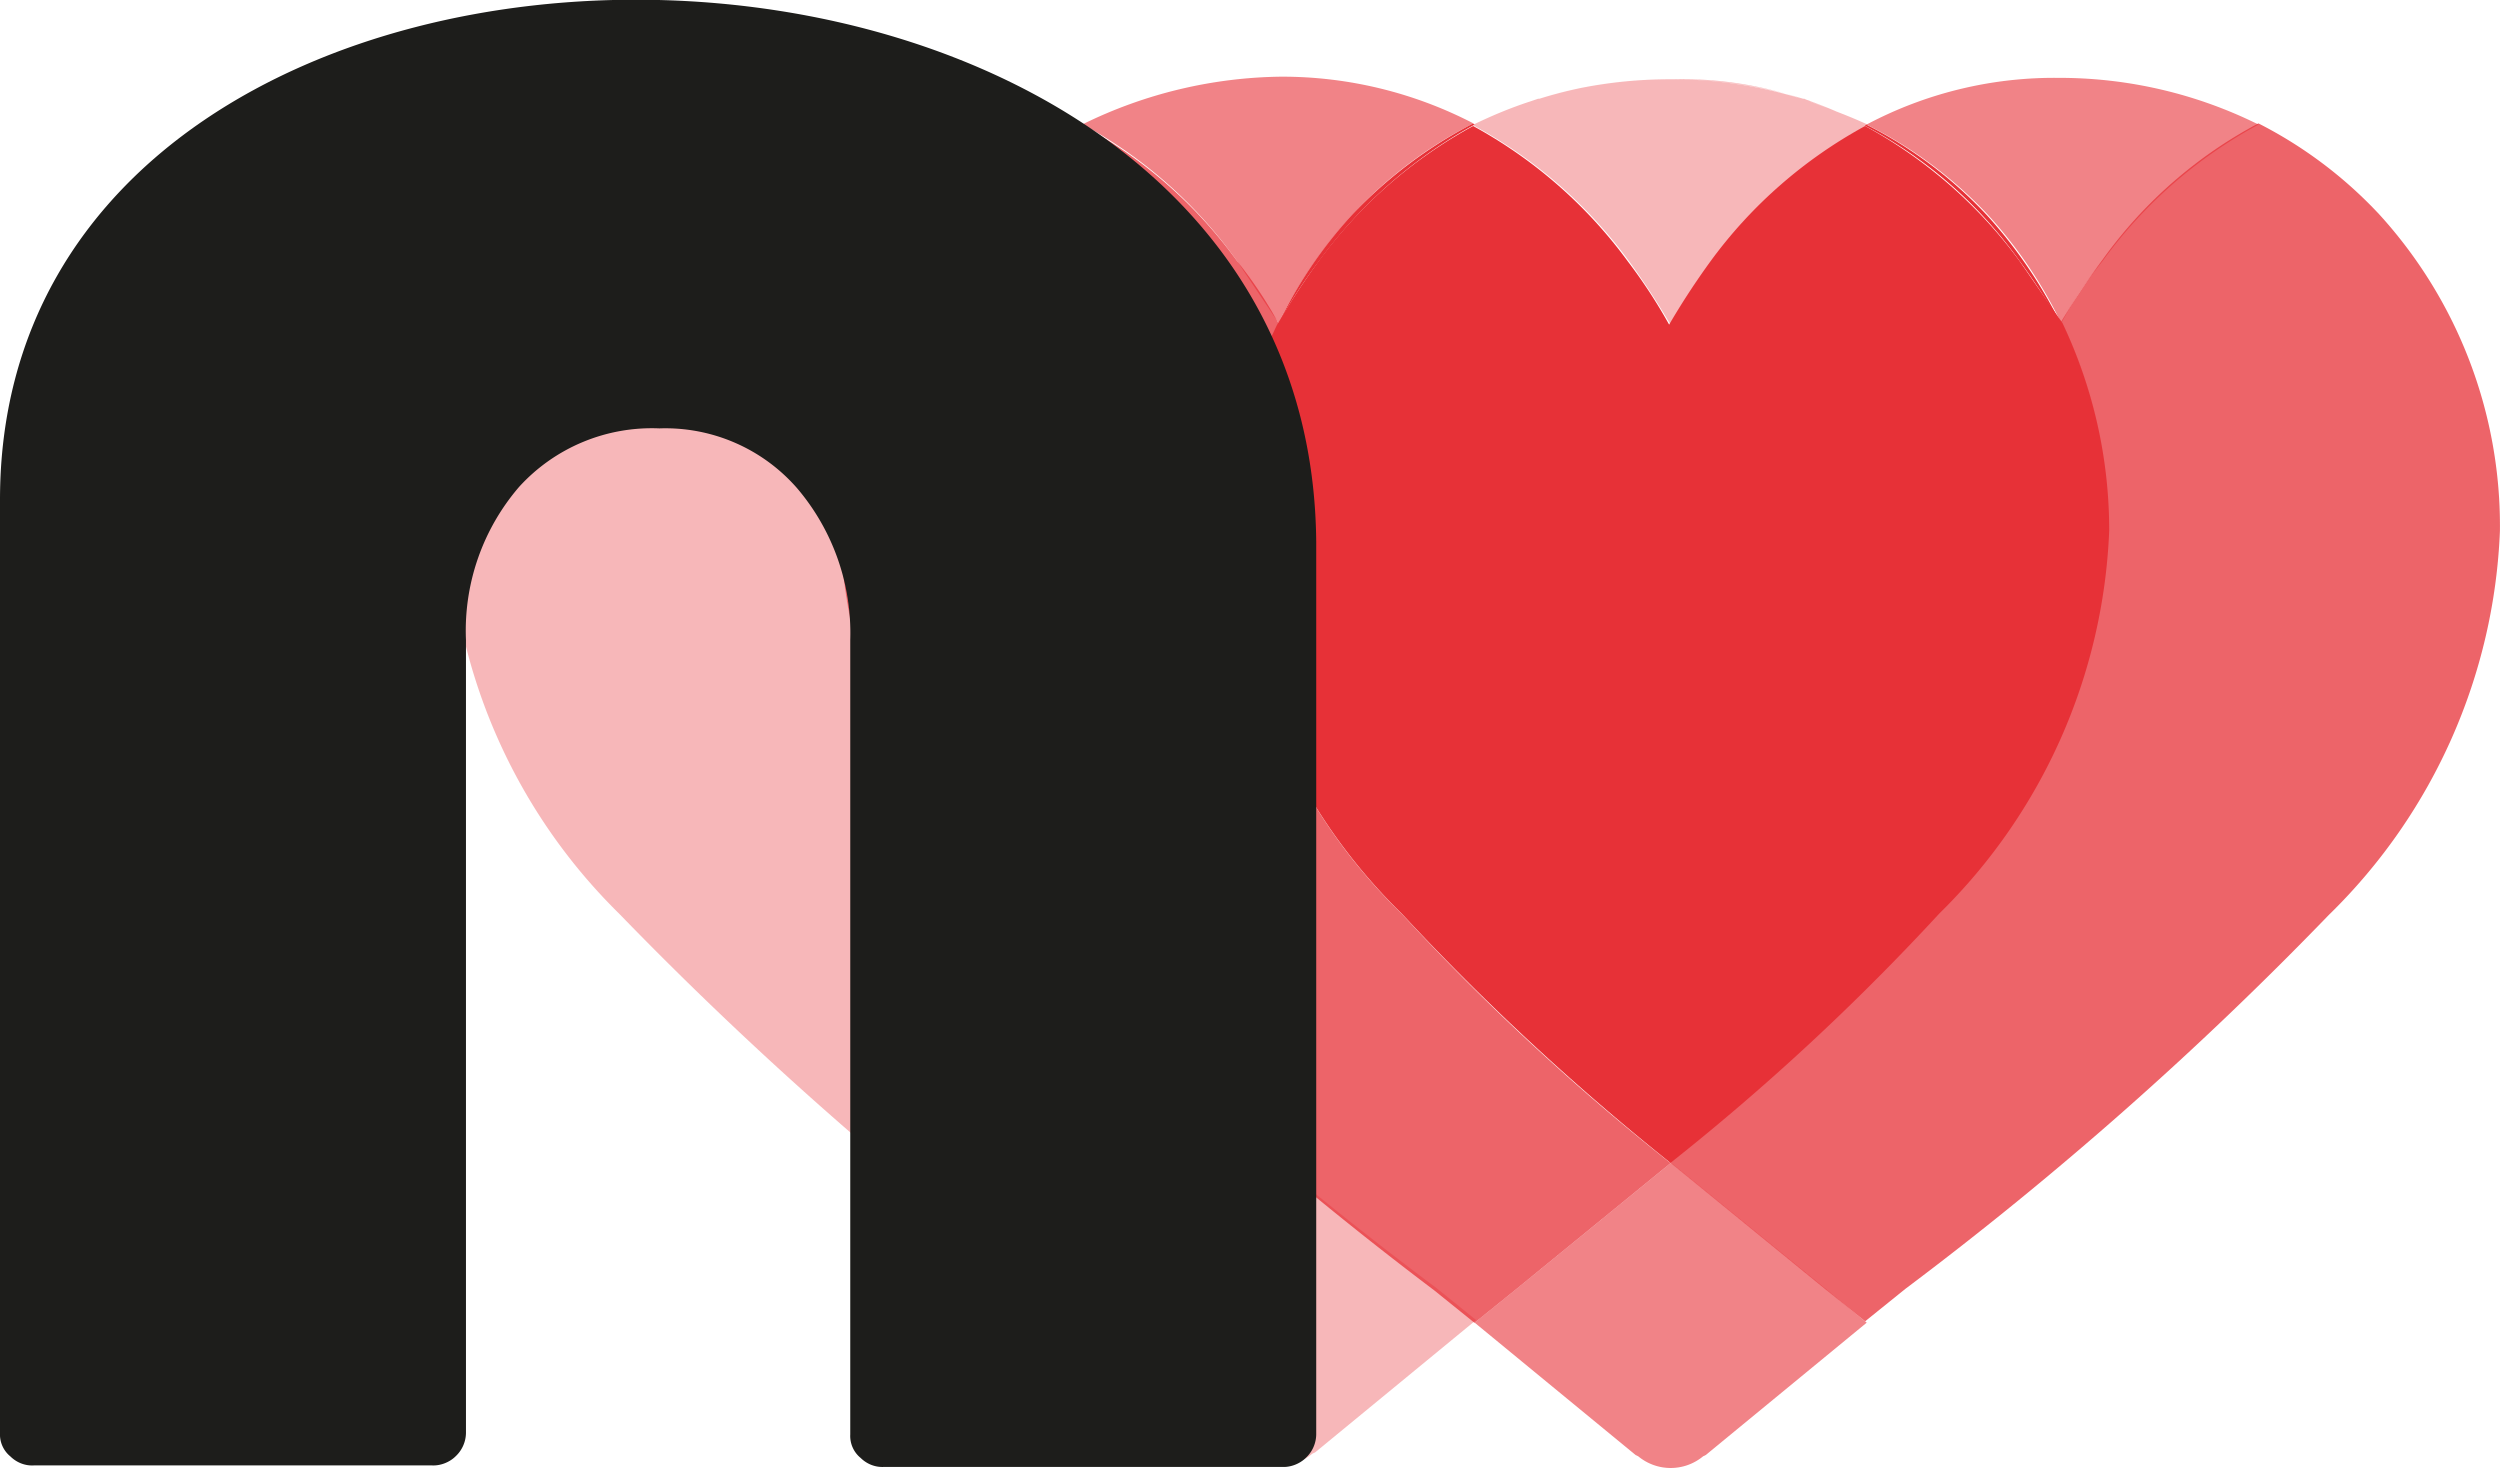
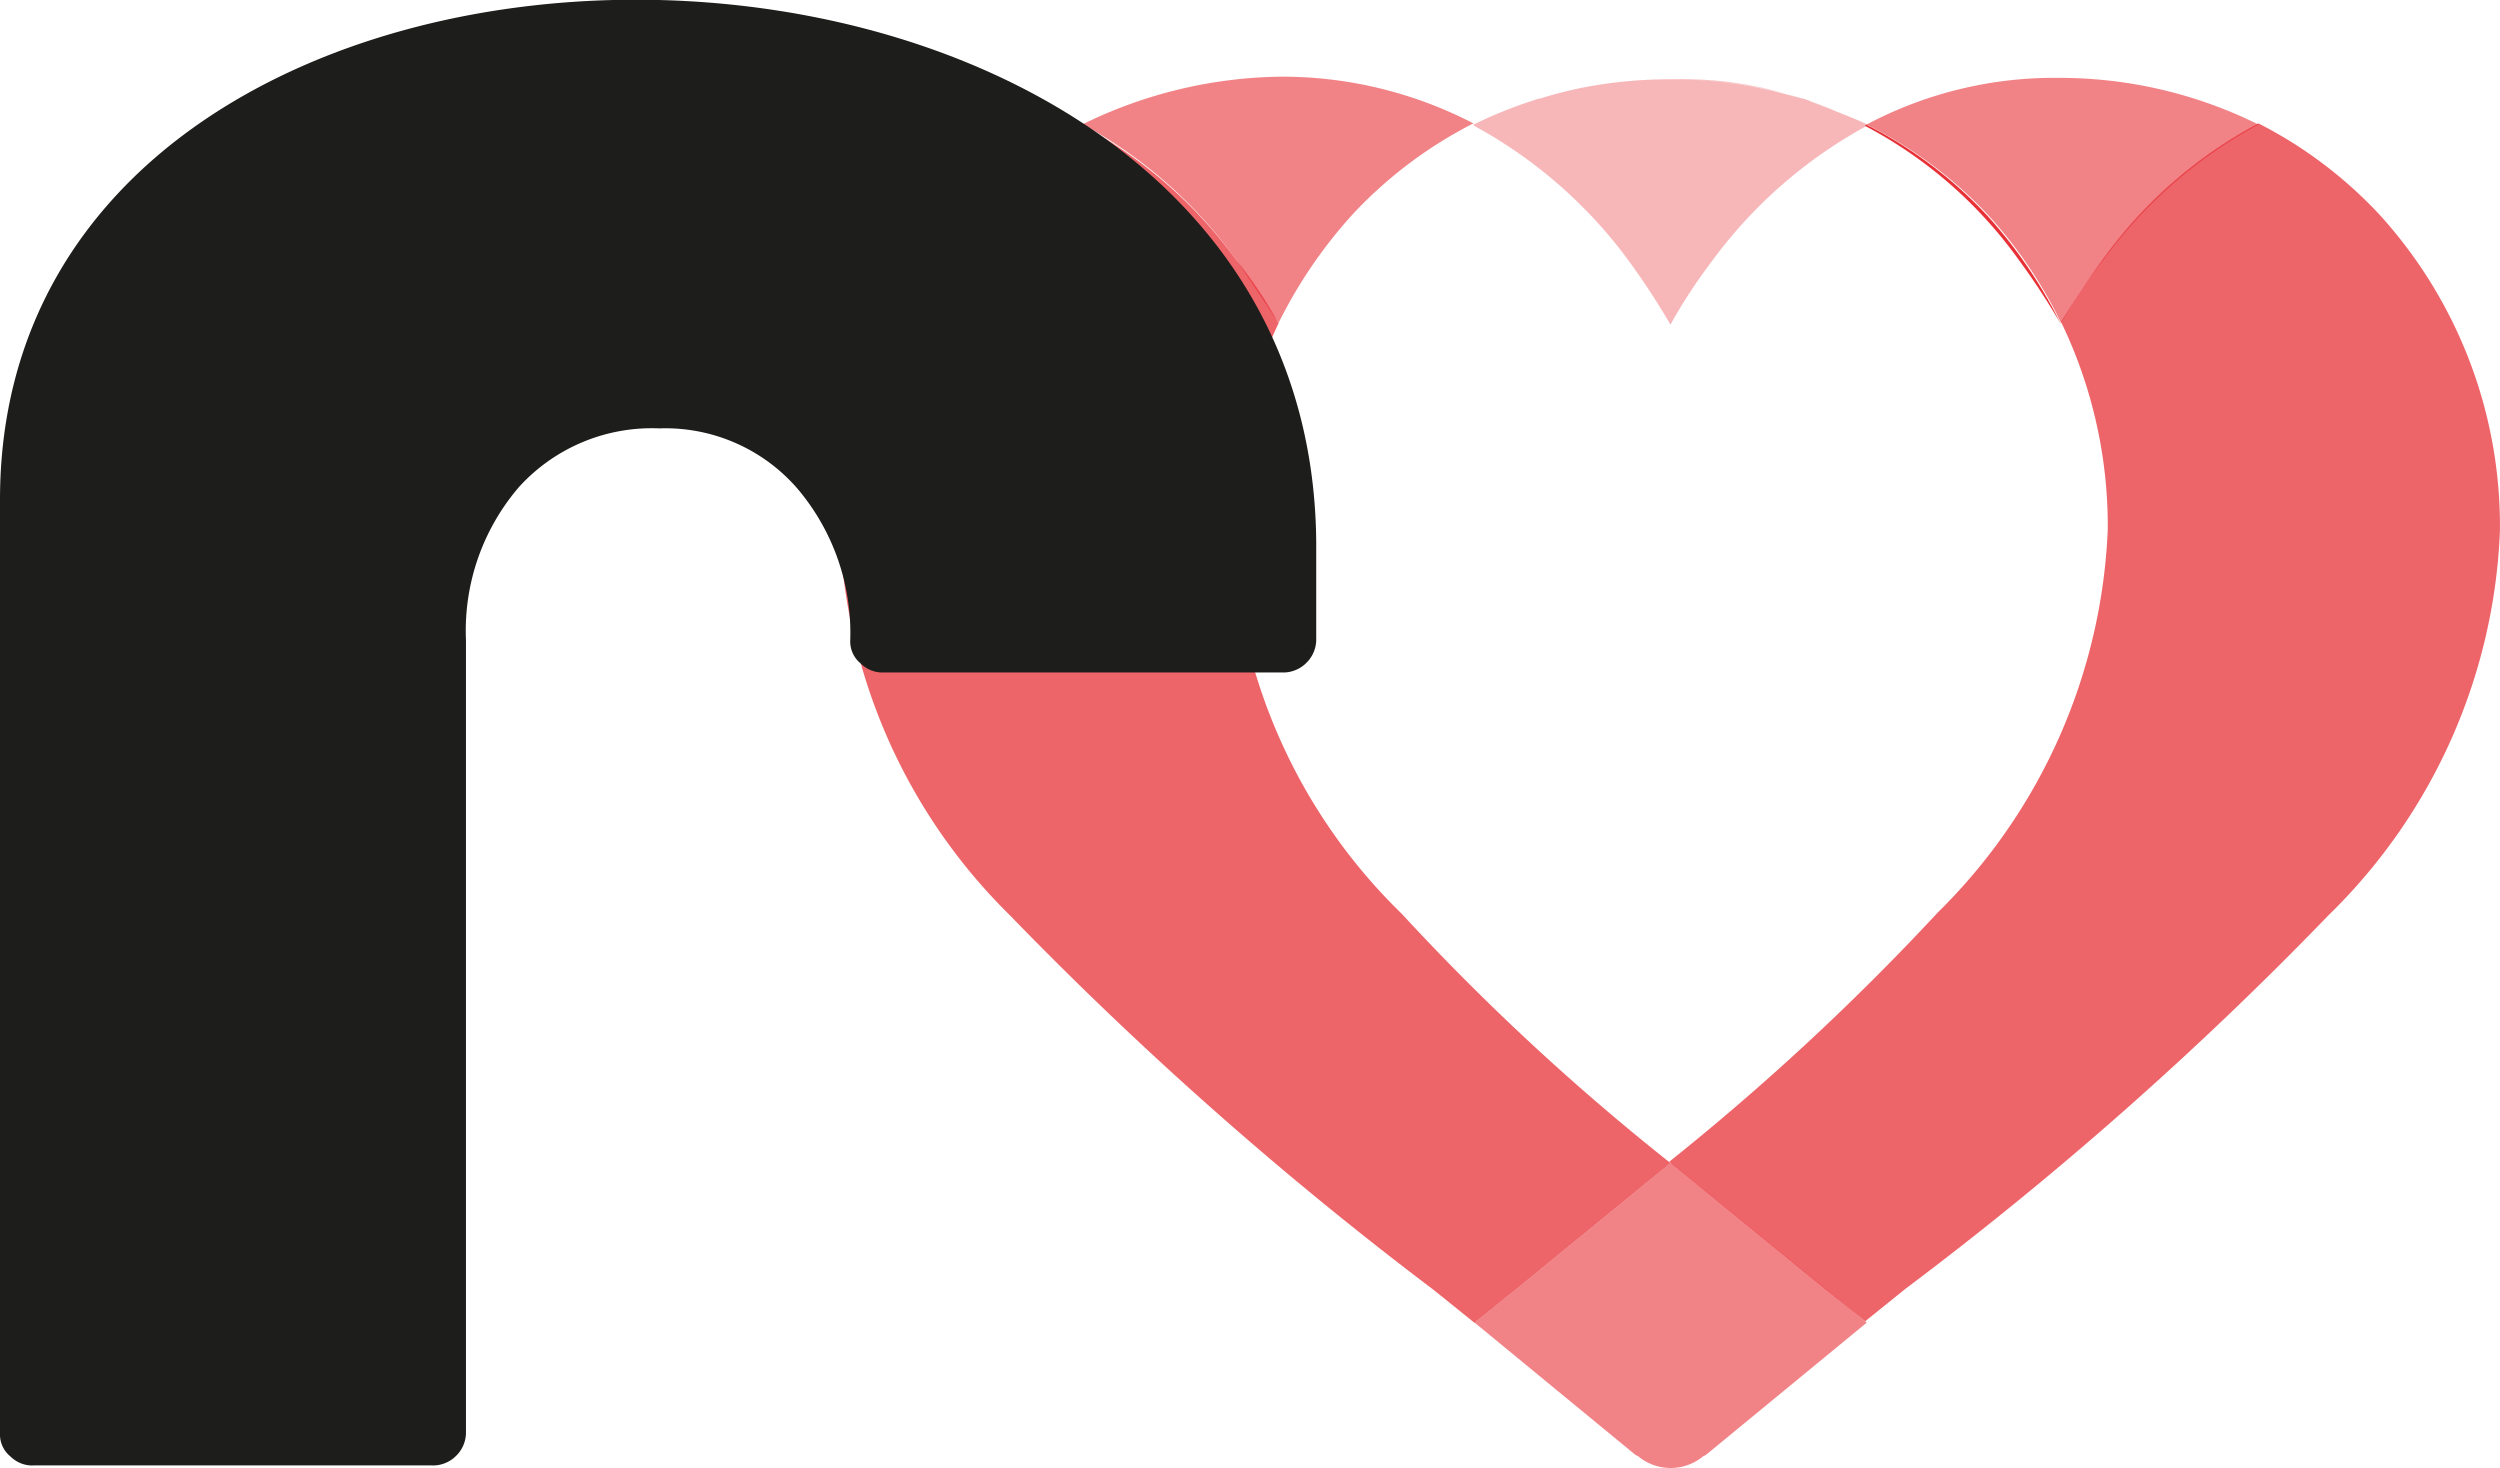
<svg xmlns="http://www.w3.org/2000/svg" width="31.467" height="18.479">
  <g fill="#e73137">
-     <path d="M12.71 11.503a7.15 7.15 0 0 1-2.14-4.82c-.016-1.473.527-2.897 1.52-3.986.436-.467.95-.854 1.52-1.144-.744-.376-1.567-.572-2.4-.572a5.49 5.49 0 0 0-4.035 1.715C6.18 3.784 5.638 5.208 5.653 6.68a7.18 7.18 0 0 0 2.14 4.82 46.1 46.1 0 0 0 5.342 4.722l2.532 2.06.033.016a.64.64 0 0 0 .817 0l.036-.017 2.026-1.666-.506-.408a44.95 44.95 0 0 1-5.362-4.704z" opacity=".35" />
    <path d="M21.027 14.64l-1.96 1.6-.506.408 2.026 1.666.033.016a.64.64 0 0 0 .817 0l.033-.016 2.026-1.666L23 16.24l-1.962-1.6zM15.57 3.285l.523.78a5.98 5.98 0 0 1 .933-1.368 5.47 5.47 0 0 1 1.519-1.144 5.23 5.23 0 0 0-2.419-.588 5.8 5.8 0 0 0-2.5.6c.77.418 1.435 1.007 1.944 1.72zm9.443-.59a5.65 5.65 0 0 1 .931 1.372 5.45 5.45 0 0 1 .523-.784 5.86 5.86 0 0 1 1.961-1.715 5.63 5.63 0 0 0-2.516-.588 5.04 5.04 0 0 0-2.418.588 5.41 5.41 0 0 1 1.519 1.127z" opacity=".6" />
    <path d="M29.326 11.503a7.15 7.15 0 0 0 2.14-4.82c.016-1.473-.527-2.897-1.52-3.986-.436-.467-.95-.854-1.52-1.144a5.69 5.69 0 0 0-1.961 1.715 9.33 9.33 0 0 0-.523.784 5.9 5.9 0 0 1 .588 2.614 7.18 7.18 0 0 1-2.14 4.82c-1.048 1.128-2.178 2.176-3.38 3.137l1.96 1.6.506.408.506-.408a44.77 44.77 0 0 0 5.343-4.72z" opacity=".75" />
-     <path d="M17.024 2.697a5.65 5.65 0 0 0-.931 1.372c.155-.28.33-.546.523-.8.515-.703 1.18-1.283 1.944-1.7-.014-.008-.016-.012-.016-.016a5.8 5.8 0 0 0-1.52 1.144z" />
    <path d="M21.027 14.64c-1.207-.956-2.338-2.005-3.382-3.137-1.308-1.27-2.075-2.998-2.14-4.82-.001-.904.2-1.797.588-2.614a5.45 5.45 0 0 0-.523-.784 5.86 5.86 0 0 0-1.96-1.715 5.17 5.17 0 0 0-1.519 1.144c-.993 1.09-1.536 2.513-1.52 3.986a7.18 7.18 0 0 0 2.14 4.82 46.1 46.1 0 0 0 5.342 4.722l.506.408.506-.408 1.962-1.602z" opacity=".75" />
    <path d="M25.42 3.284a9.49 9.49 0 0 1 .523.8 5.98 5.98 0 0 0-.931-1.372c-.436-.467-.95-.854-1.52-1.143-.014.008-.016.012-.016.016.772.406 1.438.988 1.944 1.7z" />
-     <path d="M25.42 3.286c-.515-.703-1.18-1.283-1.944-1.7-.765.417-1.43.997-1.944 1.7a9.49 9.49 0 0 0-.523.8c-.155-.28-.33-.546-.523-.8-.515-.703-1.18-1.283-1.944-1.7-.765.417-1.43.997-1.944 1.7a9.49 9.49 0 0 0-.523.8 5.9 5.9 0 0 0-.588 2.614 7.17 7.17 0 0 0 2.157 4.8c1.048 1.128 2.18 2.176 3.382 3.137 1.207-.956 2.338-2.005 3.382-3.137a7.15 7.15 0 0 0 2.14-4.82c.001-.904-.2-1.797-.588-2.614l-.54-.78z" />
    <path d="M22.676 1.243c-.534-.165-1.09-.247-1.65-.245h.033a4.67 4.67 0 0 1 1.617.245zm.1.033a5.61 5.61 0 0 1 .719.31c.014-.008.016-.012.016-.016-.24-.112-.485-.2-.736-.294zm-3.513 0c-.246.08-.487.18-.72.294l.016.016c.765.417 1.43.997 1.944 1.7a9.49 9.49 0 0 1 .523.8c.155-.28.33-.546.523-.8.515-.703 1.18-1.283 1.944-1.7a5.4 5.4 0 0 0-.7-.31c-.033-.016-.05-.016-.082-.033h-.016c-.535-.165-1.093-.248-1.653-.245H21c-.554.001-1.104.083-1.634.245A5.5 5.5 0 0 1 21.01.998a5.42 5.42 0 0 0-1.634.245h-.016z" opacity=".35" />
  </g>
-   <path d="M0 6.29v11.747c-.006.113.043.223.13.294.078.077.184.12.294.114H5.44c.1.005.216-.037.294-.114a.41.41 0 0 0 .131-.294V8.055c-.03-.705.21-1.394.67-1.928A2.26 2.26 0 0 1 8.3 5.392a2.2 2.2 0 0 1 1.732.752 2.81 2.81 0 0 1 .67 1.912v10c-.006.113.043.223.13.294.078.077.184.12.294.114h5.016c.1.005.216-.037.294-.114a.41.41 0 0 0 .131-.294V6.814C16.485-2.1 0-2.27 0 6.29z" fill="#1d1d1b" />
+   <path d="M0 6.29v11.747c-.006.113.043.223.13.294.078.077.184.12.294.114H5.44c.1.005.216-.037.294-.114a.41.41 0 0 0 .131-.294V8.055c-.03-.705.21-1.394.67-1.928A2.26 2.26 0 0 1 8.3 5.392a2.2 2.2 0 0 1 1.732.752 2.81 2.81 0 0 1 .67 1.912c-.006.113.043.223.13.294.078.077.184.12.294.114h5.016c.1.005.216-.037.294-.114a.41.41 0 0 0 .131-.294V6.814C16.485-2.1 0-2.27 0 6.29z" fill="#1d1d1b" />
</svg>